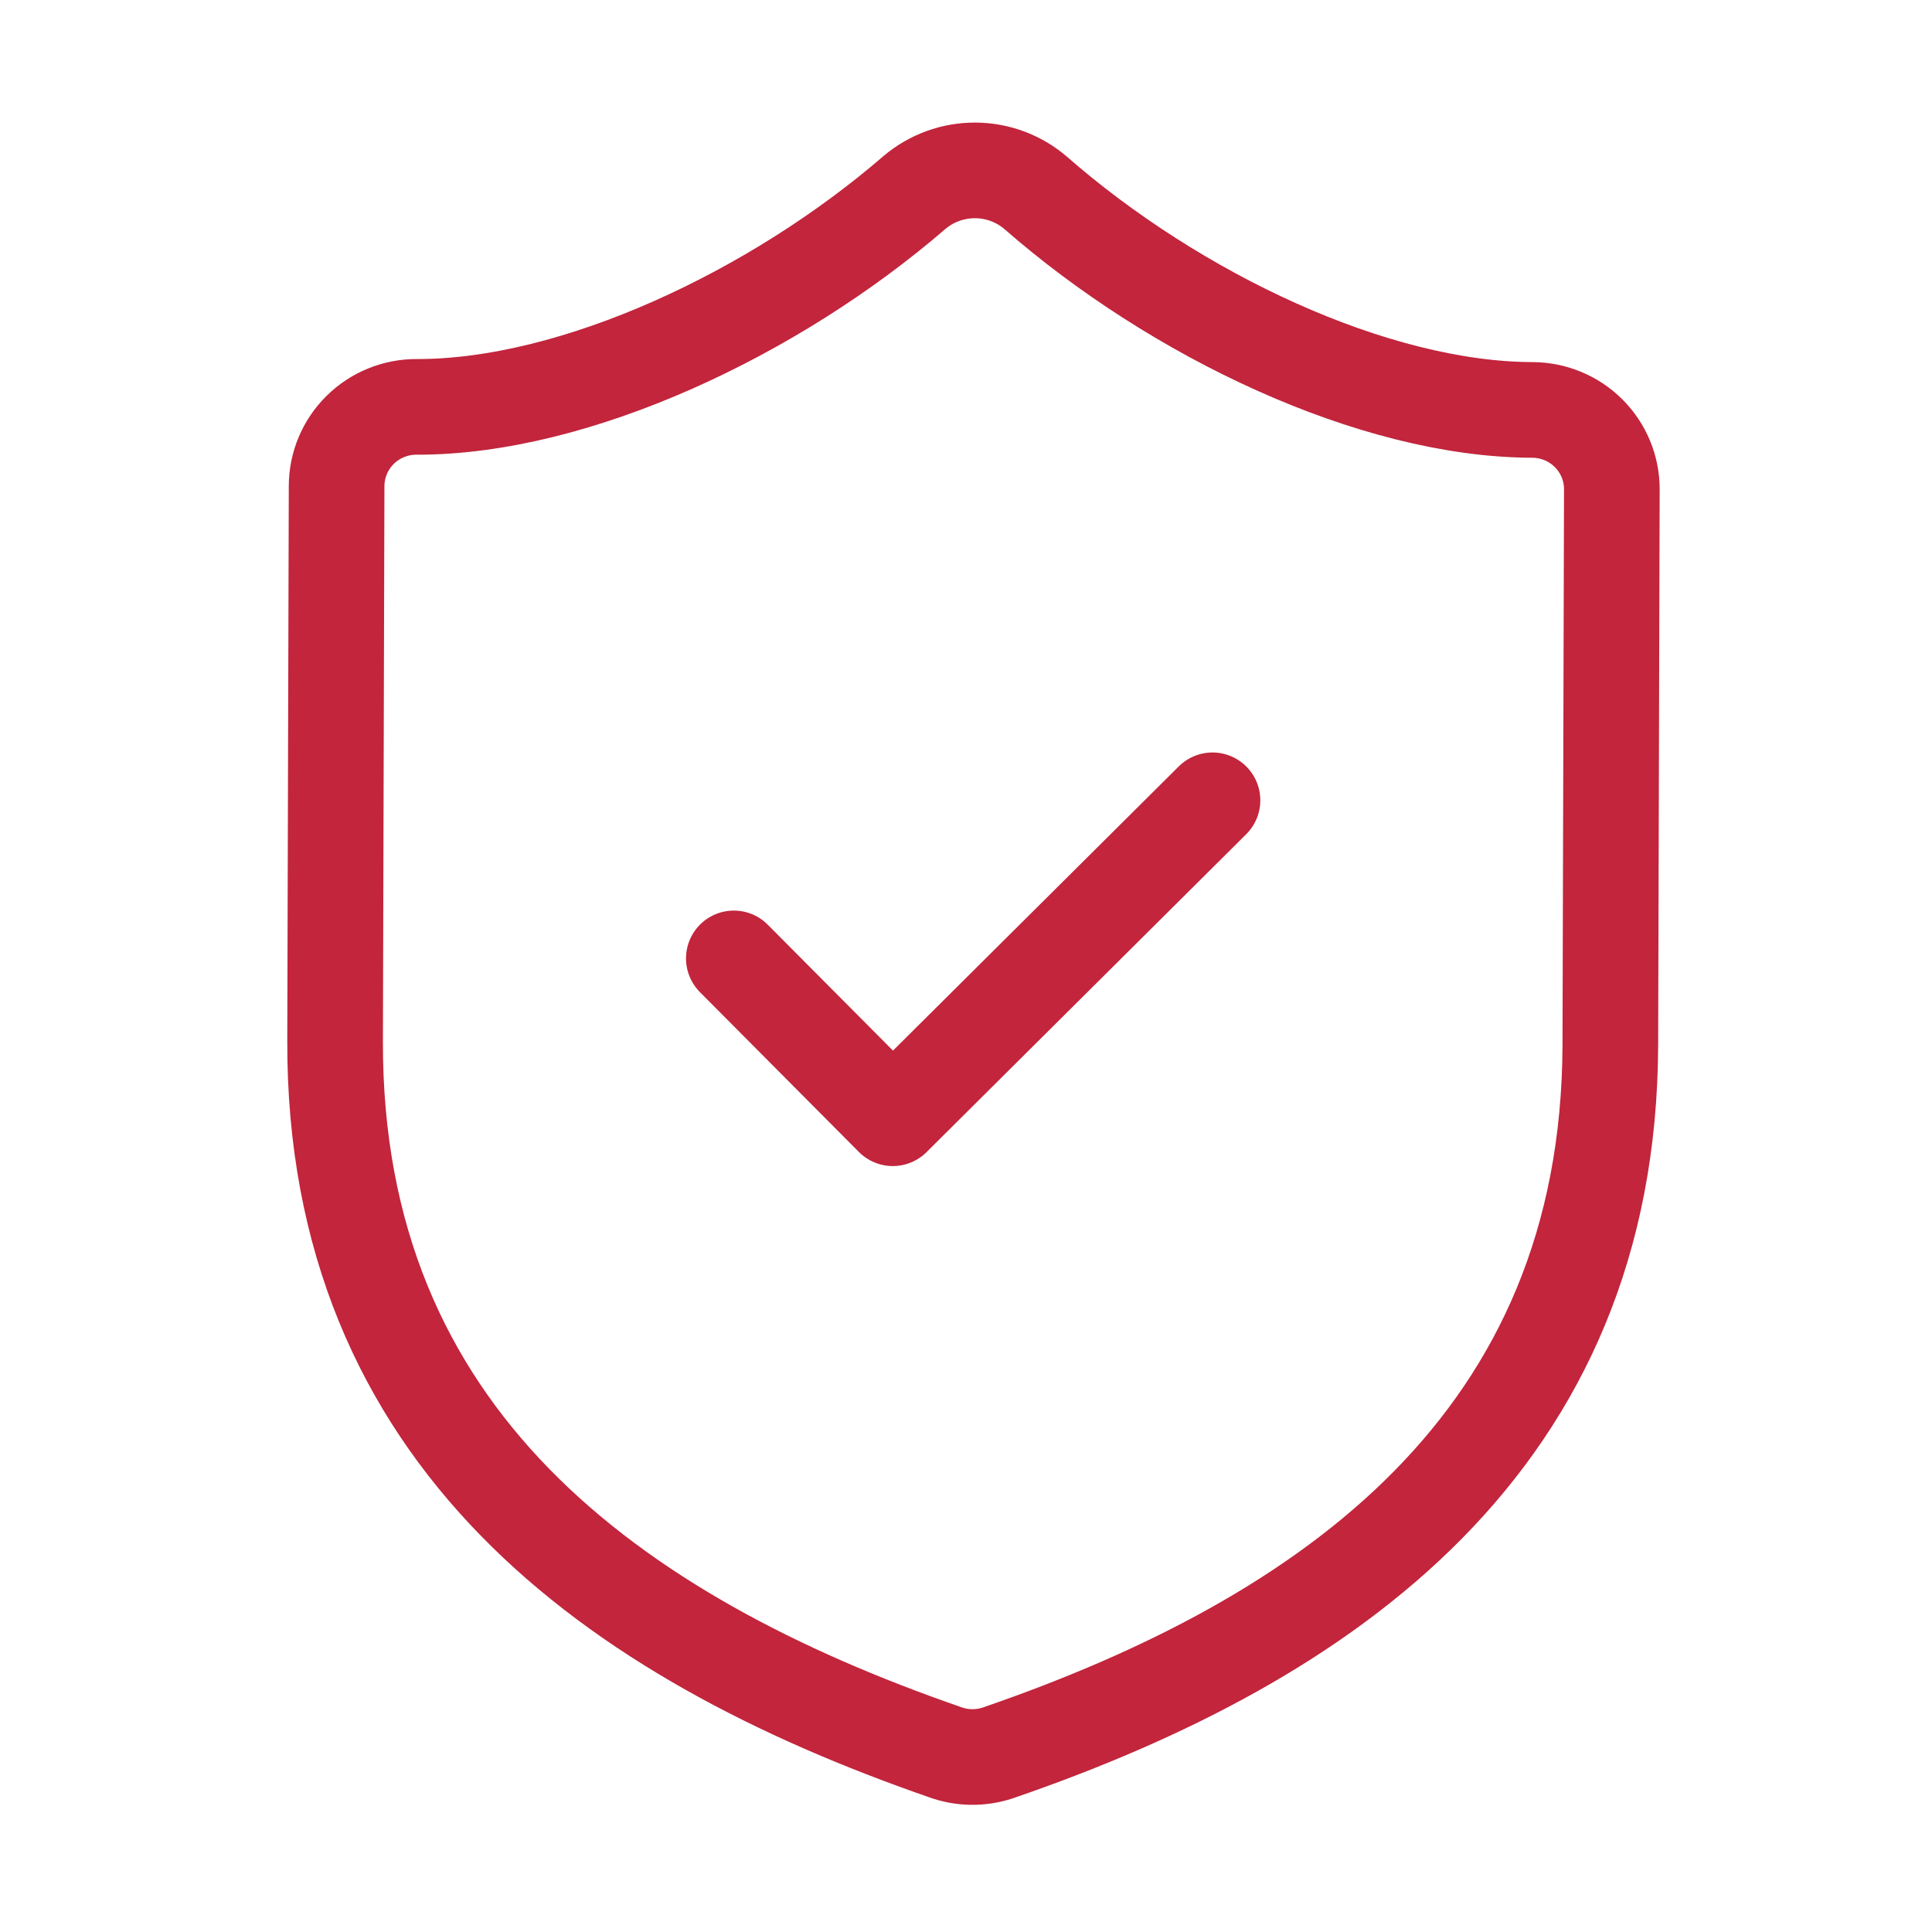
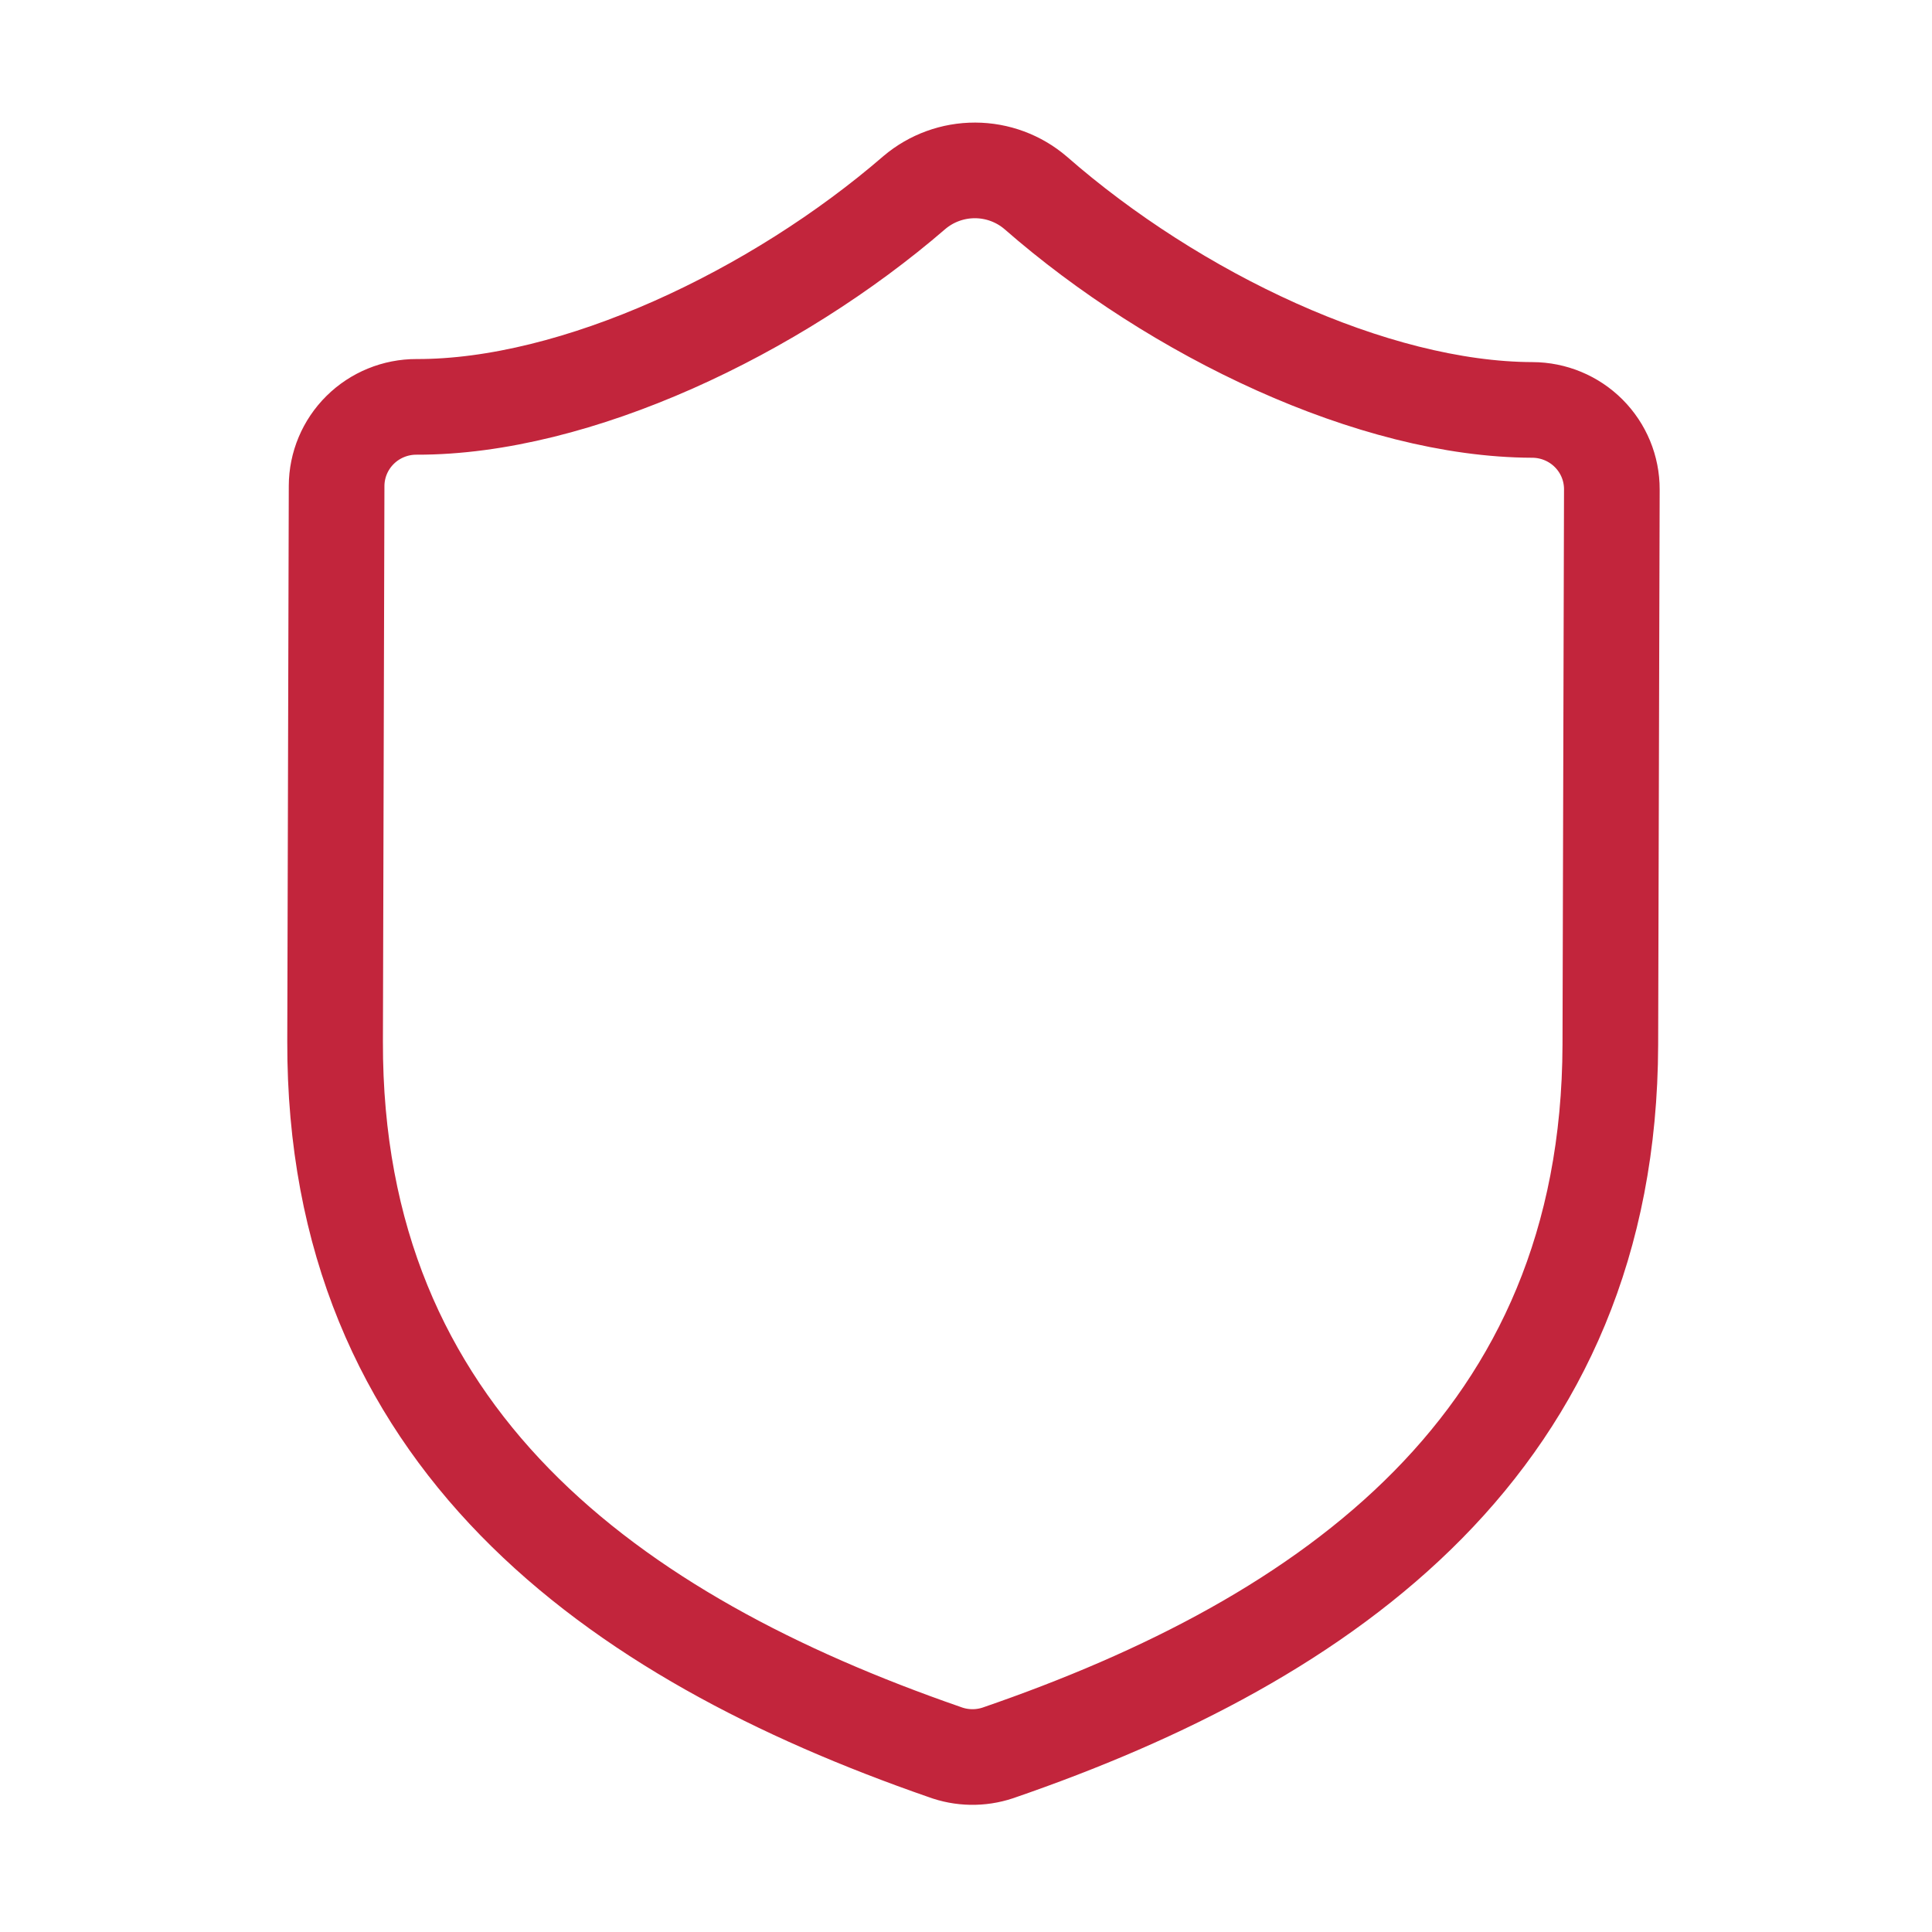
<svg xmlns="http://www.w3.org/2000/svg" width="101" height="101" viewBox="0 0 101 101" fill="none">
  <path d="M84.184 54.613C84.127 75.345 69.516 85.672 52.166 91.637C51.257 91.94 50.271 91.923 49.374 91.588C32.016 85.569 17.461 75.163 17.518 54.43L17.597 25.405C17.6 24.305 18.042 23.252 18.826 22.476C19.609 21.701 20.67 21.267 21.775 21.27C30.108 21.293 40.539 16.345 47.806 10.062C48.691 9.314 49.815 8.905 50.976 8.908C52.137 8.911 53.259 9.327 54.139 10.08C61.413 16.444 71.775 21.407 80.108 21.43C81.213 21.433 82.272 21.872 83.051 22.652C83.831 23.432 84.267 24.488 84.263 25.587L84.184 54.613Z" stroke="#C2253C" stroke-width="5" stroke-linecap="round" stroke-linejoin="round" />
-   <path d="M38.363 50.103L46.673 58.459L63.386 41.838" stroke="#C2253C" stroke-width="5" stroke-linecap="round" stroke-linejoin="round" />
</svg>